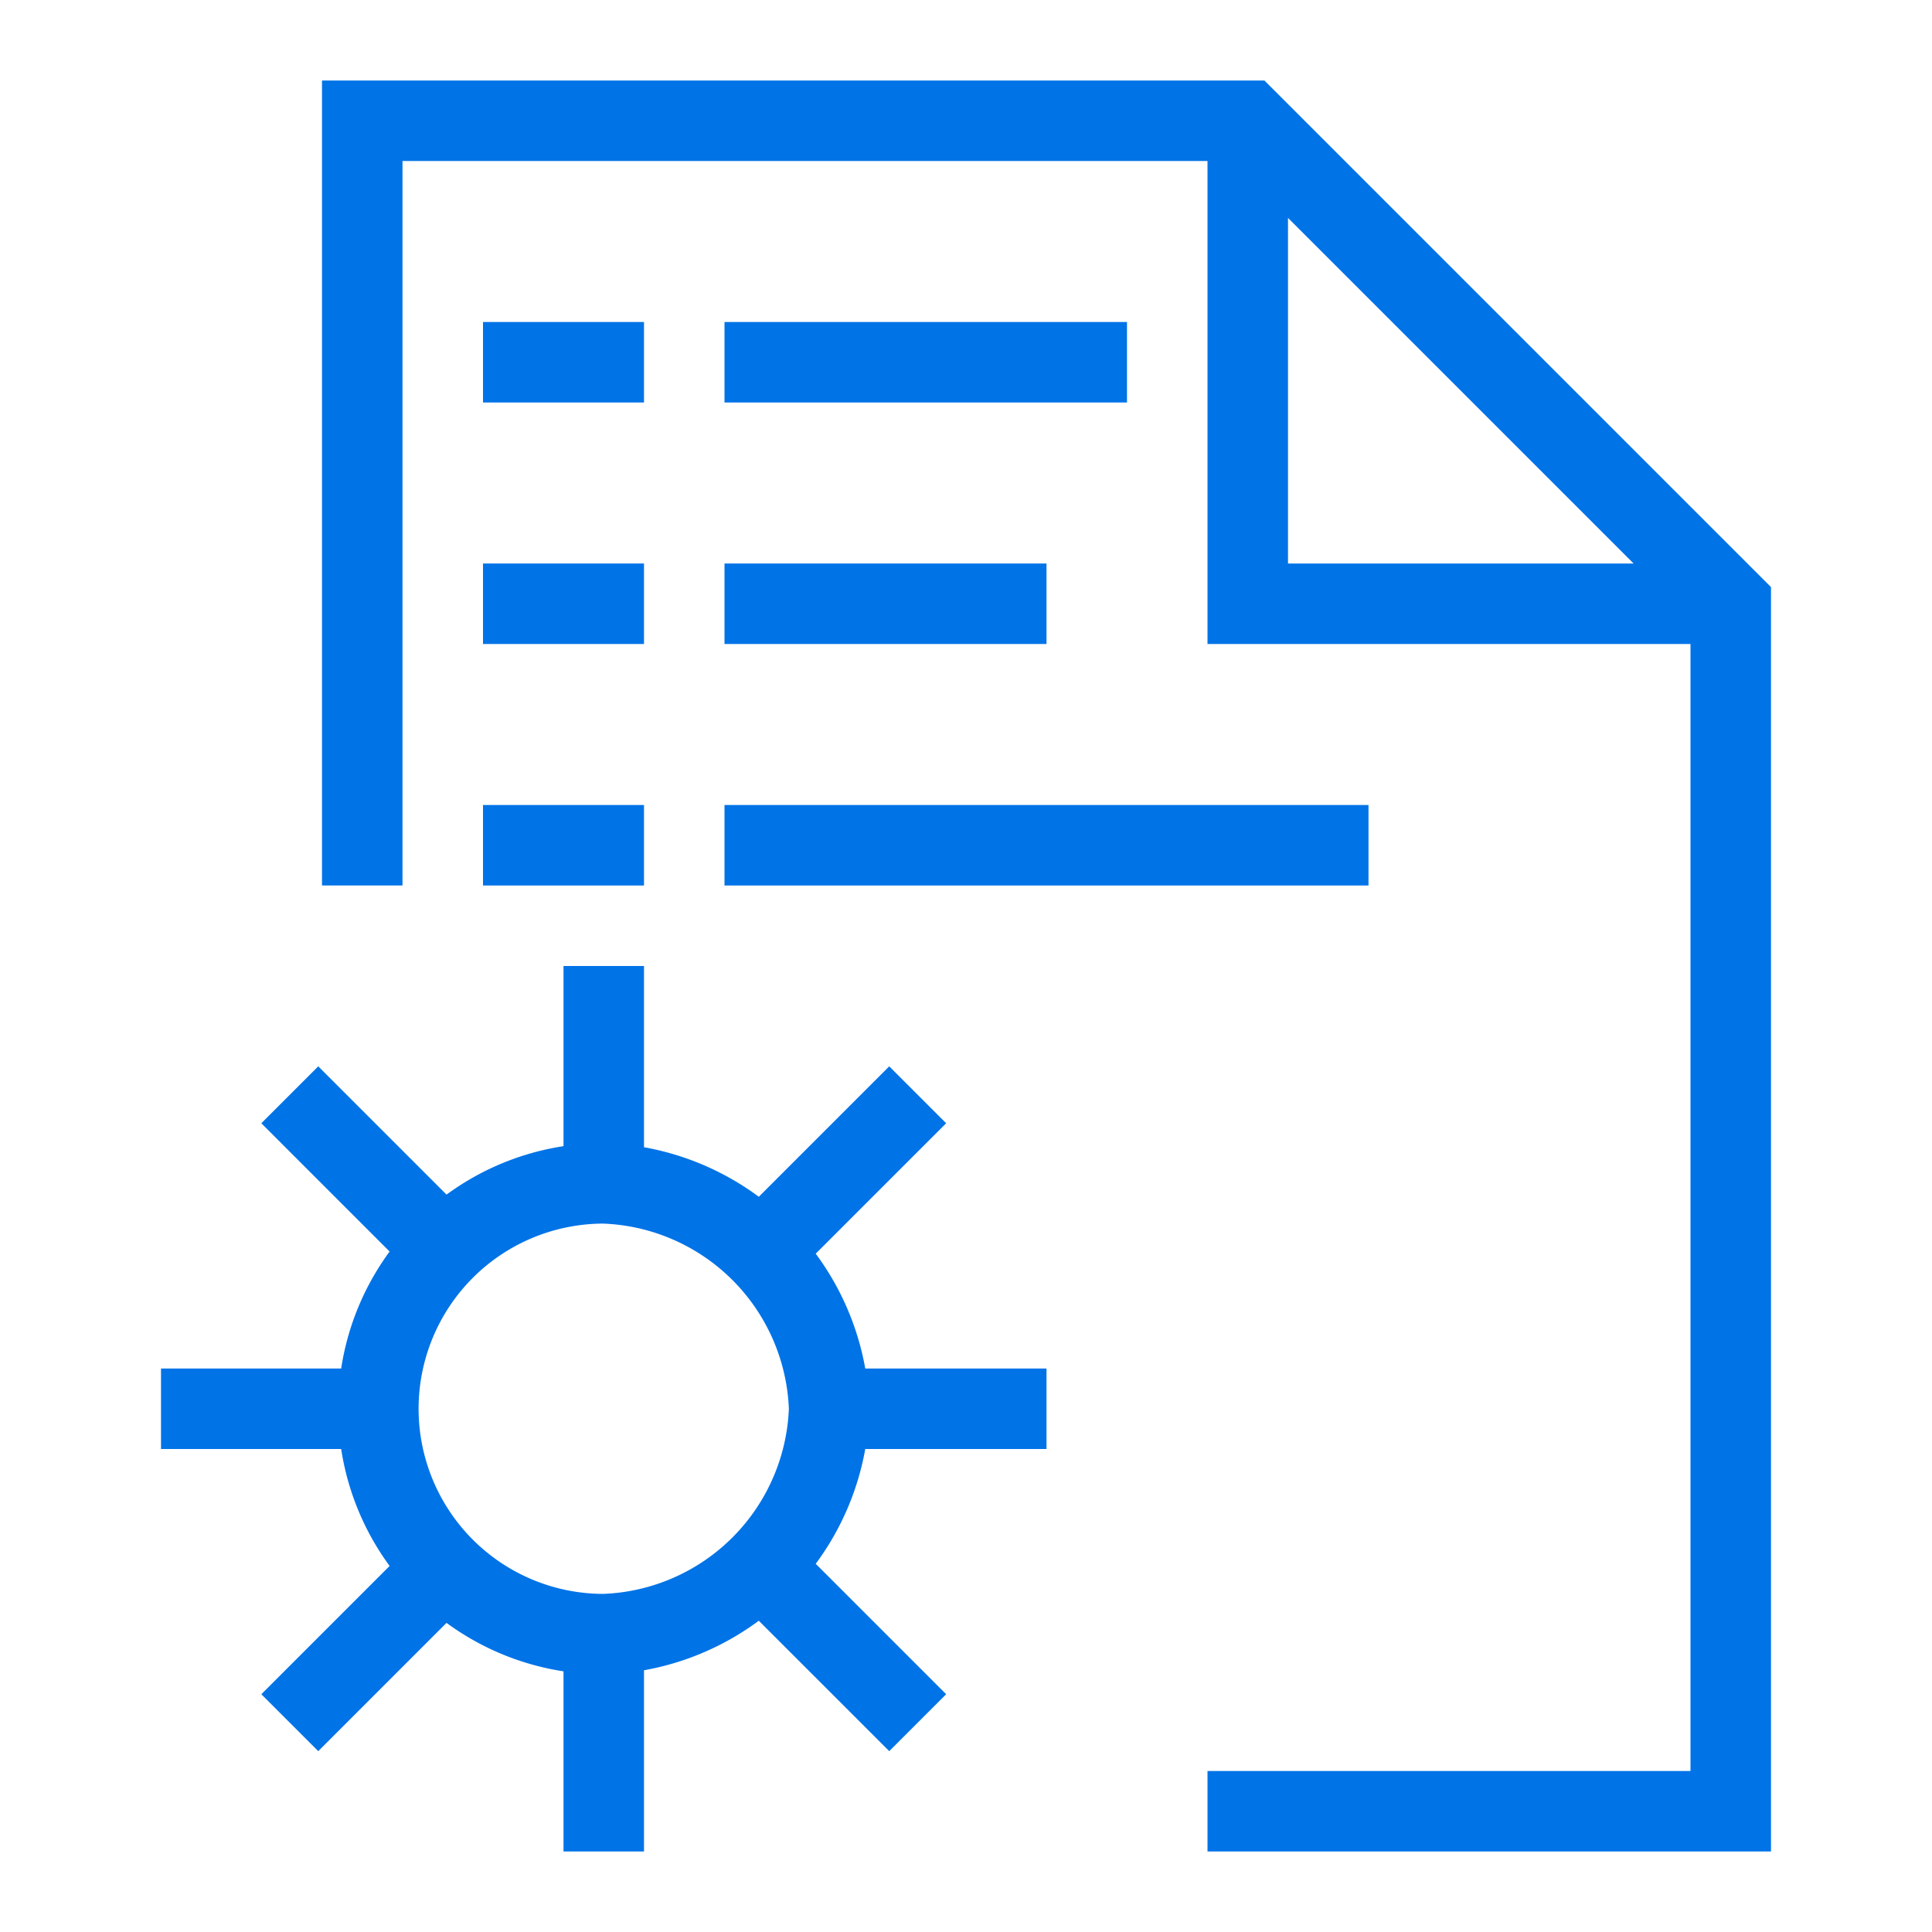
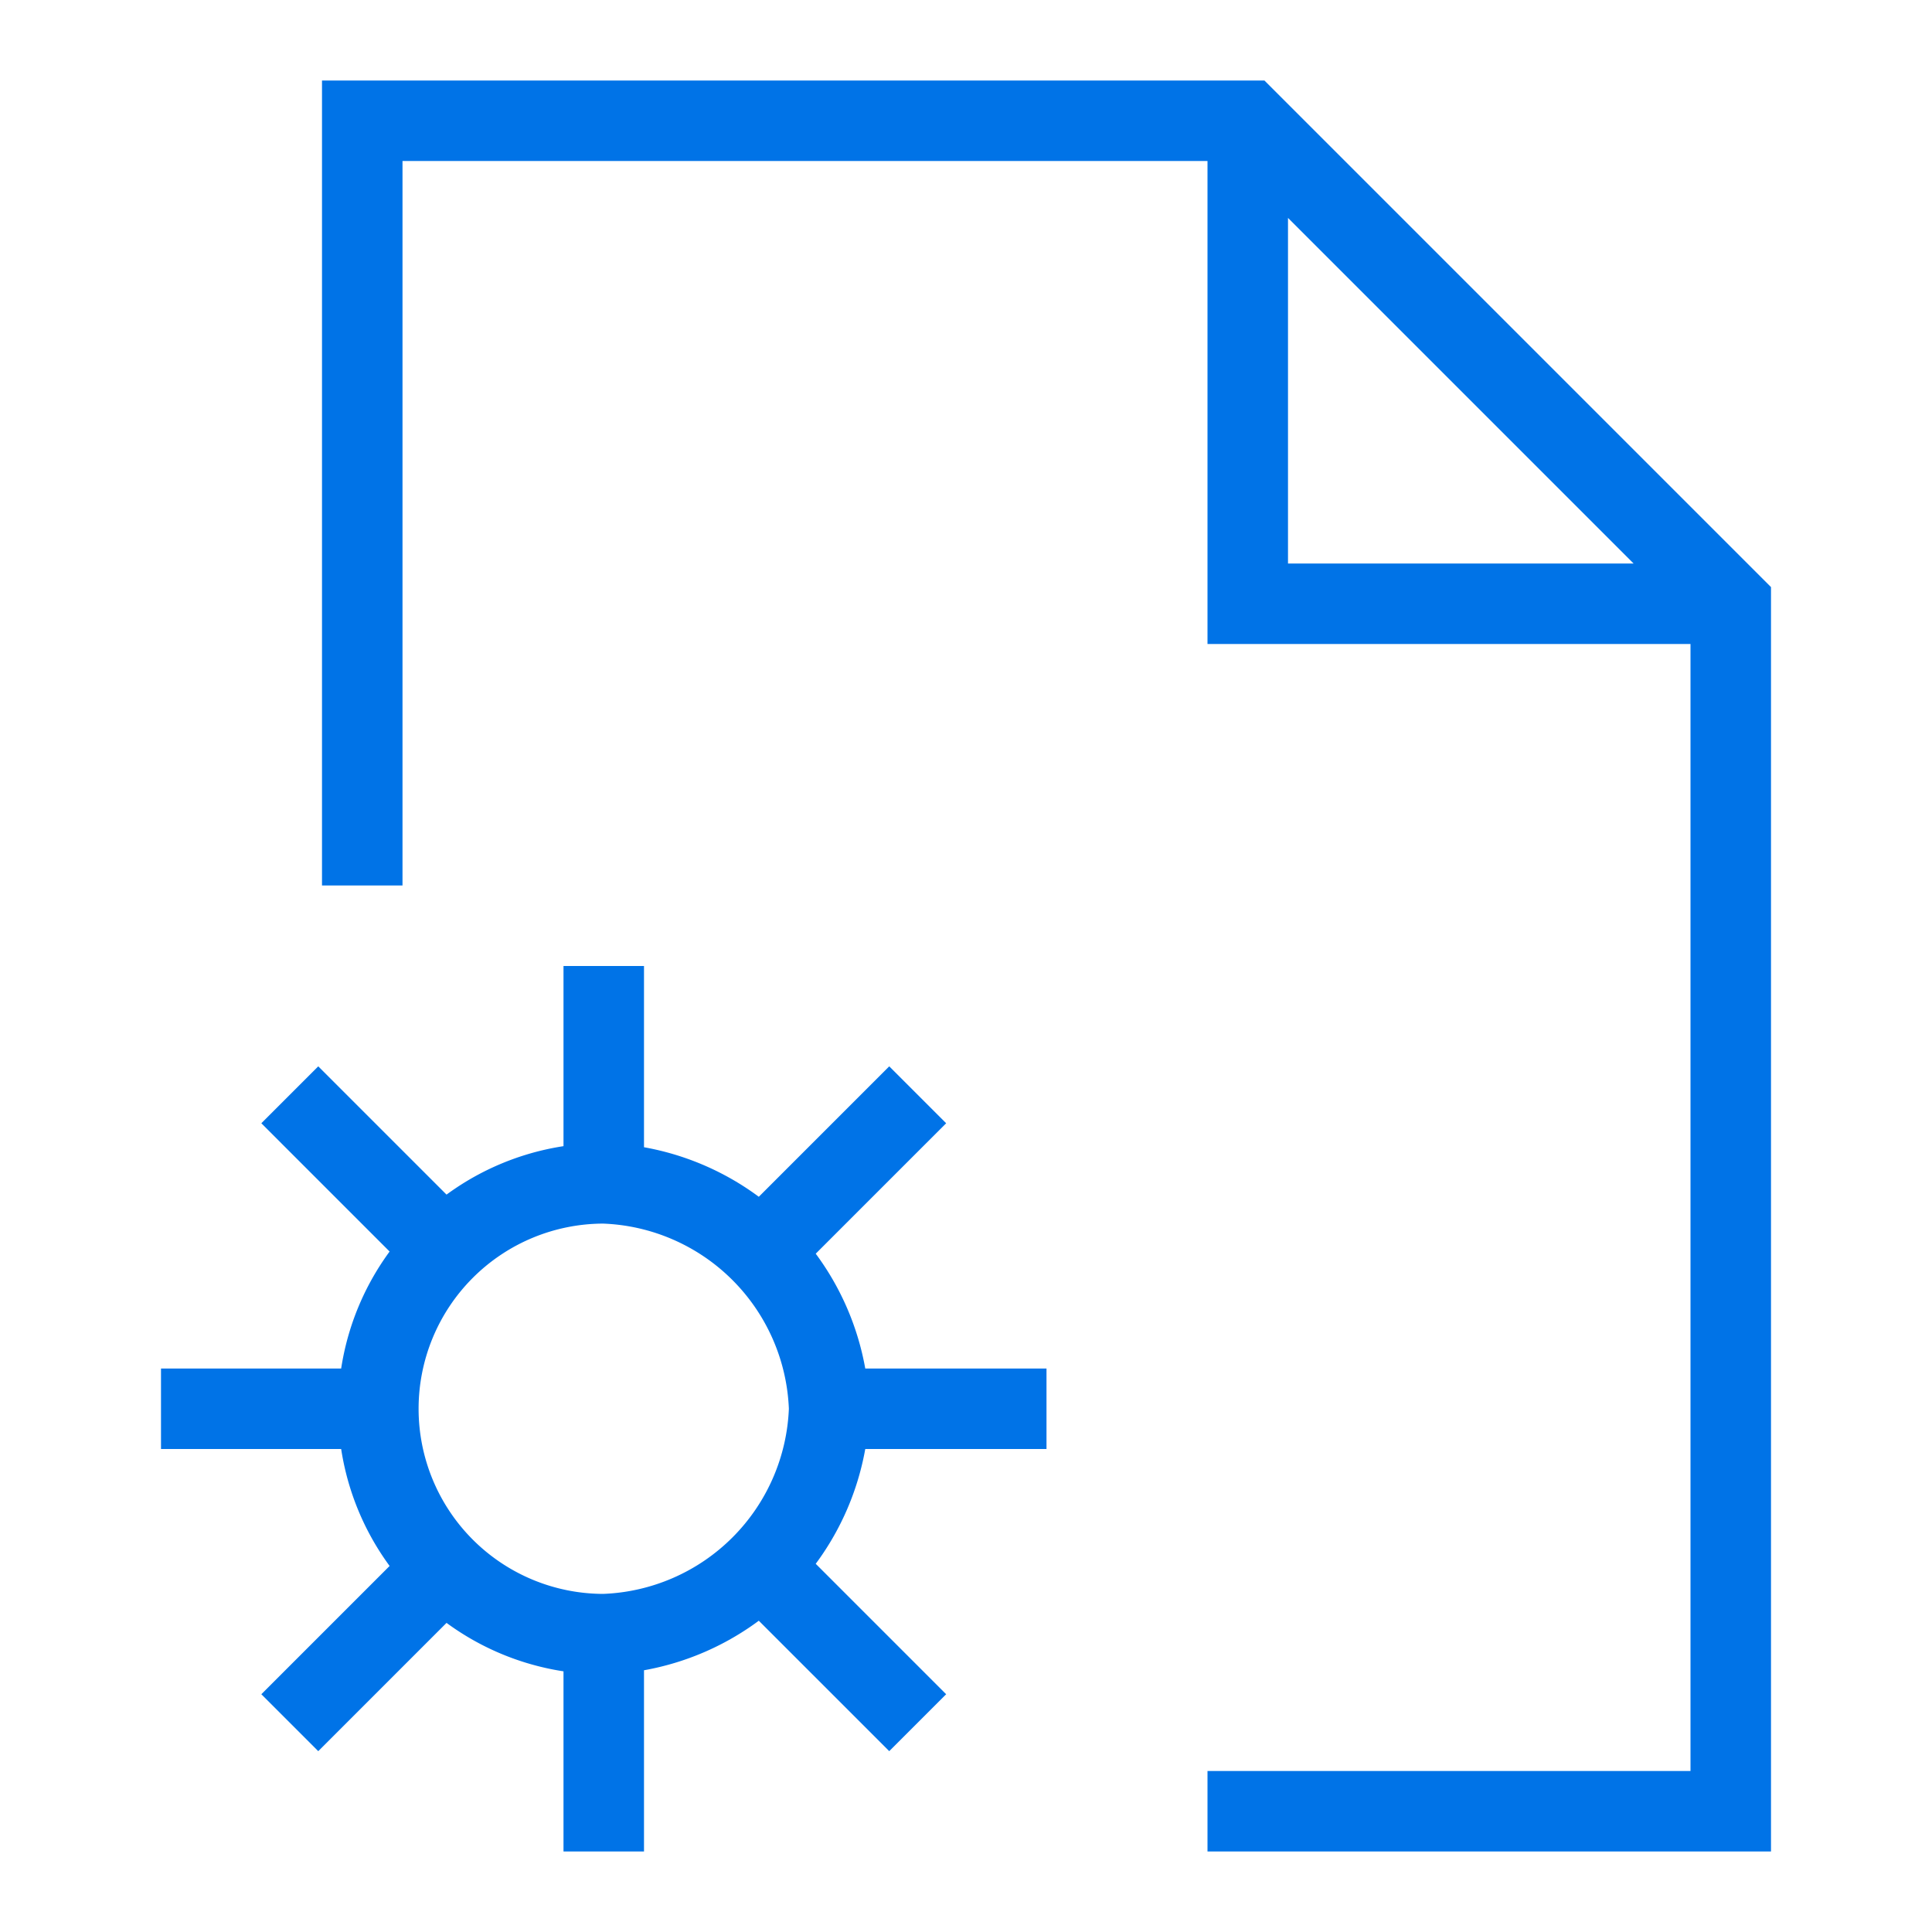
<svg xmlns="http://www.w3.org/2000/svg" id="_24" data-name="24" viewBox="0 0 24 24">
  <path d="M10.3,17.5a2.9,2.9,0,0,0-2.8-2.8,2.8,2.8,0,1,0,0,5.6A2.9,2.9,0,0,0,10.3,17.5Zm0,0H13M9.4,19.4l2,2M7.5,23V20.3m-1.9-.9-2,2M2,17.5H4.7m.9-1.9-2-2m3.9,1.1V12m3.9,1.6-2,2M4.5,11V1.5h11l6,6v15H15m6.5-15h-6v-6" fill="none" stroke="#0073e7" stroke-miterlimit="10" />
-   <path d="M9,4.5h5m-8,0H8m1,3h4m-7,0H8m1,3h8m-11,0H8" fill="none" stroke="#0073e7" stroke-miterlimit="10" />
</svg>